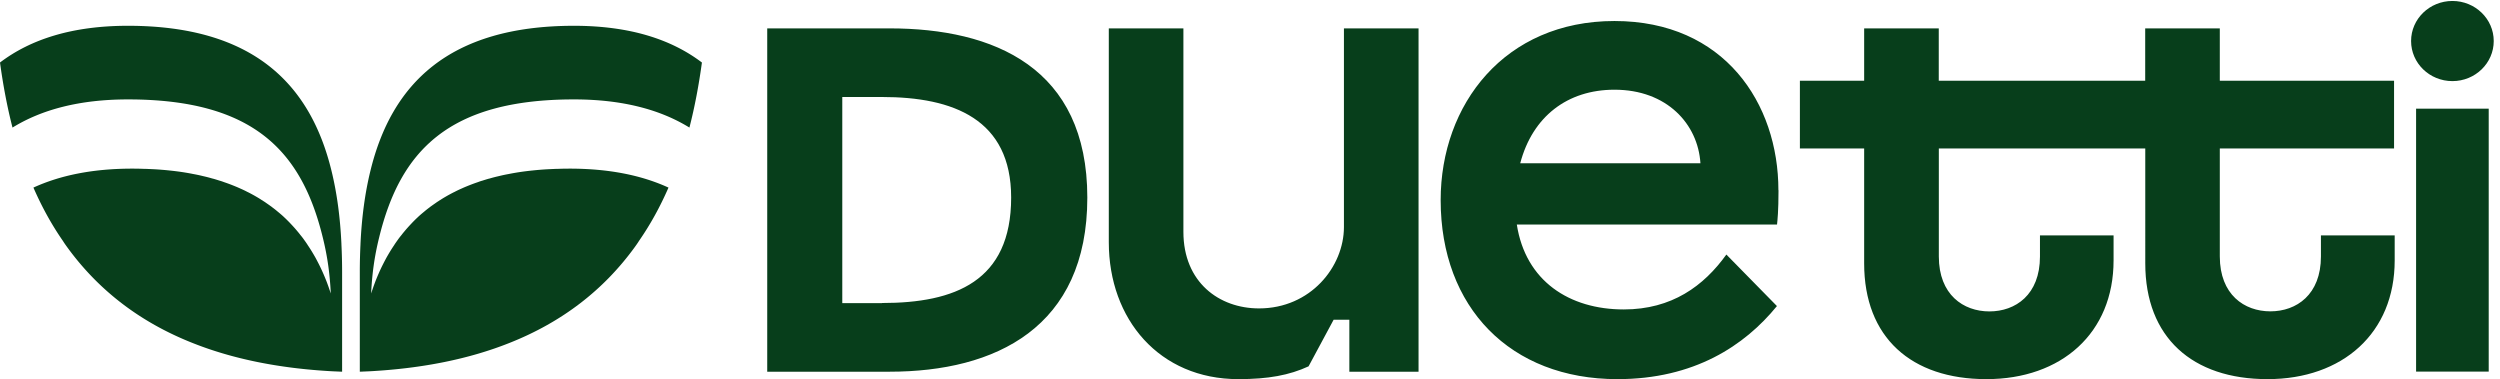
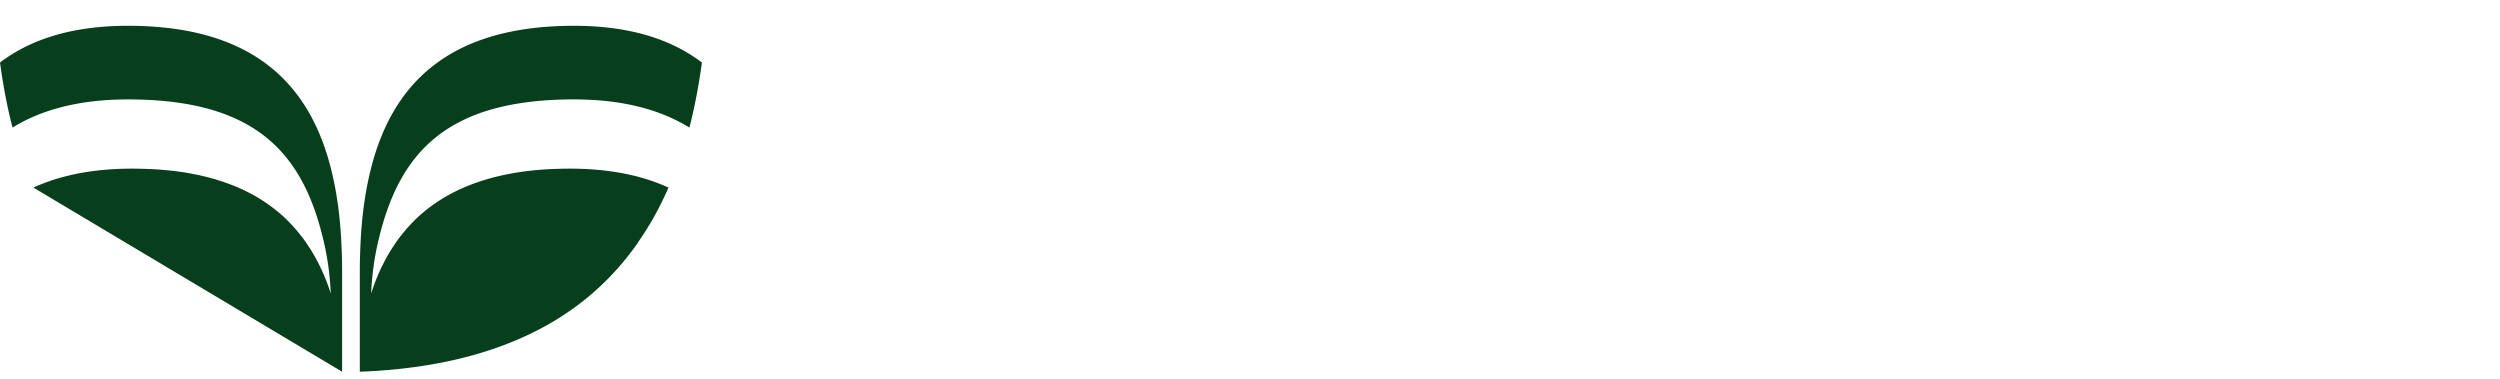
<svg xmlns="http://www.w3.org/2000/svg" viewBox="0 0 665.453 100.92" xml:space="preserve">
-   <path fill="#073E1B" style="fill-rule:nonzero;" d="M1765.31 152.16h-79.59v412.504h79.59c142.55 0 258.38-44.258 258.38-201.289 0-167.859-112.87-211.016-258.38-211.016zm14.84 549.789H1535.5V14.875h244.65c212.27 0 395.97 88.316 395.97 348.5 0 260.184-186.66 338.625-395.97 338.625v-.051M2219.11 701.918V273.93C2219.11 119.805 2320.3.012 2478.39.012c59.99 0 102.09 7.87 140.54 25.61l50.12 93.226h31.48V14.797h138.49v687.121H2689.7V304.453c0-79.547-66.76-162.898-169.96-162.898-79.6 0-151.32 52.129-151.32 153.222v407.141h-149.31M3042.52 432.055c24.52 93.226 94.23 147.207 188.67 147.207 105 0 167.05-68.766 172.01-147.207h-360.63zm516.72-53.934c0 173.727-108.17 338.625-328.11 338.625-219.93 0-347.84-166.953-347.84-358.371C2883.29 143.348 3022.73 0 3237 0c153.32 0 254.52 66.766 319.28 146.258l-101.2 103.101c-45.21-62.906-109.07-109.867-205.3-109.867-109.06 0-196.53 56.891-214.07 169.863h520.77c.9 8.77 2.96 26.516 2.96 68.766h-.2M4645.03 287.813v-42.254c0-76.633-49.03-109.868-101.2-109.868-52.18 0-101.19 33.43-101.19 109.868v216.125h348.74v135.48h-348.74v104.754h-149.32V597.164h-413.16v104.754h-149.31V597.164h-128.61v-135.48h128.61V231.676C3730.85 83.414 3825.08.012 3975.5.012c150.41 0 254.52 92.32 254.52 237.527v50.121h-147.31v-42.254c0-76.633-49.02-109.863-101.2-109.863s-101.2 33.477-101.2 109.863v216.278h413.16V231.676C4293.47 83.414 4387.7.012 4538.12.012c150.41 0 254.52 92.32 254.52 237.527v50.121h-147.32l-.35.199.06-.046M4980.81 541.355h-145.35V15.075h145.35v526.28M4908.16 596.469c45.67 0 82.7 35.902 82.7 80.195 0 44.289-37.03 80.195-82.7 80.195-45.68 0-82.7-35.906-82.7-80.195 0-44.293 37.02-80.195 82.7-80.195" transform="matrix(.133 0 0 -.133 0 100.92)" />
-   <path fill="#073E1B" style="fill-rule:evenodd;" d="M1337.89 383.355c-53.19 24.418-118.44 37.954-197.99 37.954-7.54 0-15.07-.141-22.3-.418-3.32 0-6.48-.141-9.49-.282-6.49-.277-12.81-.558-18.99-.976a628.251 628.251 0 0 1-23.96-2.094c-15.07-1.535-29.53-3.625-43.4-6.277-.22-.043-.43-.071-.63-.098-.48-.066-.9-.125-1.32-.32-7.08-1.254-13.86-2.653-20.65-4.324-6.777-1.536-13.41-3.211-19.887-5.165-.453 0-.753 0-.902-.14-4.519-1.254-8.891-2.649-13.262-4.043-3.164-.84-6.179-1.957-9.191-3.07a344.018 344.018 0 0 1-14.617-5.305c-6.028-2.371-11.903-4.742-17.629-7.395a207.596 207.596 0 0 1-14.012-6.699c-1.508-.695-2.863-1.39-4.219-2.09a326.94 326.94 0 0 1-14.164-7.812 2.443 2.443 0 0 0-.226-.094c-.153-.059-.227-.09-.227-.187-3.465-1.954-6.781-4.047-9.945-6.141-1.356-.695-2.563-1.531-3.918-2.508-1.508-.84-2.859-1.816-4.219-2.789-3.617-2.516-7.23-5.027-10.699-7.539-.699-.465-1.27-.93-1.84-1.395-.285-.23-.57-.46-.871-.695-3.617-2.652-7.082-5.441-10.547-8.375-.226-.207-.449-.379-.676-.555h-.004c-.226-.175-.453-.347-.675-.558-4.071-3.348-8.137-6.836-11.907-10.461a.828.828 0 0 1-.121-.156c-.039-.059-.07-.102-.129-.118-.011-.007-.031-.007-.05-.007-3.313-3.071-6.481-6.278-9.641-9.489-.828-.91-1.66-1.777-2.488-2.648-.828-.875-1.656-1.746-2.489-2.652-3.765-4.047-7.382-8.094-10.847-12.282-2.11-2.511-4.215-5.019-6.176-7.672-3.316-3.906-6.328-7.953-9.191-12.14-.153 0-.149-.137-.149-.137-.5-.726-1.008-1.457-1.515-2.183-1.348-1.934-2.711-3.883-3.911-5.911-5.425-7.953-10.398-16.183-15.218-24.695a630.432 630.432 0 0 1-7.235-13.812c-5.574-11.024-10.547-22.465-15.218-34.325l-.723-1.953-.016-.039v-.004c-1.593-4.285-3.254-8.746-4.687-13.215-1-2.859-2.008-5.722-2.973-8.601 1.922 38.418 6.317 72.683 15.961 111.695 42.191 173.012 138.598 276.699 390.083 276.699 96.74 0 172.68-20.371 230.99-56.367 10.7 41.578 18.83 85.11 25.01 130.176-61.33 46.602-144.8 73.527-256 73.527-251.485 0-365.247-117.34-407.438-290.211-11.149-45.343-17.481-94.457-19.891-146.363v-.836a1129.17 1129.17 0 0 1-1.356-55.668V14.875c6.629.277 13.11.559 19.438.836 108.336 5.86 200.555 25.254 278.757 56.227 108.49 42.695 190.16 107.851 250.43 190.035 3.46 4.742 6.93 9.484 9.94 14.367 23.06 33.207 42.65 68.926 59.22 107.015zm-1270.988 0c53.188 24.418 118.434 37.954 197.993 37.954 7.535 0 15.066-.141 22.3-.418 3.317 0 6.481-.141 9.493-.282 6.48-.277 12.808-.558 18.984-.976a629.2 629.2 0 0 0 23.961-2.094c15.066-1.535 29.531-3.625 43.394-6.277.227-.043.438-.071.637-.098.477-.066.902-.125 1.32-.32 7.082-1.254 13.864-2.653 20.649-4.324 6.777-1.536 13.41-3.211 19.887-5.165.453 0 .753 0 .902-.14 4.519-1.254 8.891-2.649 13.258-4.043h.004c3.164-.84 6.179-1.957 9.191-3.07a344.018 344.018 0 0 0 14.617-5.305c6.028-2.371 11.903-4.742 17.629-7.395a207.596 207.596 0 0 0 14.012-6.699c1.508-.695 2.863-1.39 4.219-2.09a326.94 326.94 0 0 0 14.164-7.812c.089-.043.164-.071.226-.094.153-.059.227-.09.227-.187 3.465-1.954 6.777-4.047 9.945-6.141 1.356-.695 2.563-1.531 3.914-2.508 1.508-.84 2.863-1.816 4.219-2.789h.004c3.613-2.516 7.23-5.027 10.695-7.539.703-.465 1.274-.93 1.844-1.395.285-.23.57-.46.871-.695 3.613-2.652 7.082-5.441 10.547-8.375.226-.207.453-.379.676-.555h.004c.226-.175.453-.347.675-.558 4.071-3.348 8.141-6.836 11.907-10.461a.828.828 0 0 0 .121-.156c.05-.071.082-.125.175-.125 3.317-3.071 6.481-6.278 9.641-9.485l.004-.004c.832-.91 1.66-1.777 2.484-2.648.832-.875 1.66-1.746 2.493-2.652 3.765-4.047 7.378-8.094 10.847-12.282 2.106-2.511 4.219-5.019 6.176-7.672 3.316-3.906 6.328-7.953 9.191-12.14.149 0 .149-.137.149-.137l.738-1.07c.258-.371.52-.742.777-1.113 1.348-1.934 2.711-3.883 3.911-5.911 5.425-7.953 10.398-16.183 15.218-24.695 2.41-4.465 4.825-9.07 7.235-13.812 5.574-11.024 10.547-22.465 15.218-34.325.247-.656.493-1.32.739-1.992 1.593-4.281 3.254-8.75 4.687-13.219 1-2.859 2.008-5.718 2.969-8.601-1.922 38.418-6.313 72.683-15.957 111.695-42.191 173.012-138.598 276.699-390.082 276.699-96.738 0-172.68-20.371-230.992-56.367C14.316 545.07 6.176 588.602 0 633.668c61.324 46.602 144.801 73.527 256.004 73.527 251.484 0 365.246-117.34 407.437-290.211 11.149-45.343 17.481-94.457 19.887-146.363v-.836c.906-18.273 1.36-36.832 1.36-55.668V14.875c-6.629.277-13.11.559-19.438.836-108.34 5.86-200.555 25.254-278.758 56.227-108.488 42.695-190.156 107.851-250.429 190.035-3.465 4.742-6.93 9.484-9.942 14.367-23.055 33.207-42.644 68.926-59.219 107.015" transform="matrix(.133 0 0 -.133 0 100.92)" />
+   <path fill="#073E1B" style="fill-rule:evenodd;" d="M1337.89 383.355c-53.19 24.418-118.44 37.954-197.99 37.954-7.54 0-15.07-.141-22.3-.418-3.32 0-6.48-.141-9.49-.282-6.49-.277-12.81-.558-18.99-.976a628.251 628.251 0 0 1-23.96-2.094c-15.07-1.535-29.53-3.625-43.4-6.277-.22-.043-.43-.071-.63-.098-.48-.066-.9-.125-1.32-.32-7.08-1.254-13.86-2.653-20.65-4.324-6.777-1.536-13.41-3.211-19.887-5.165-.453 0-.753 0-.902-.14-4.519-1.254-8.891-2.649-13.262-4.043-3.164-.84-6.179-1.957-9.191-3.07a344.018 344.018 0 0 1-14.617-5.305c-6.028-2.371-11.903-4.742-17.629-7.395a207.596 207.596 0 0 1-14.012-6.699c-1.508-.695-2.863-1.39-4.219-2.09a326.94 326.94 0 0 1-14.164-7.812 2.443 2.443 0 0 0-.226-.094c-.153-.059-.227-.09-.227-.187-3.465-1.954-6.781-4.047-9.945-6.141-1.356-.695-2.563-1.531-3.918-2.508-1.508-.84-2.859-1.816-4.219-2.789-3.617-2.516-7.23-5.027-10.699-7.539-.699-.465-1.27-.93-1.84-1.395-.285-.23-.57-.46-.871-.695-3.617-2.652-7.082-5.441-10.547-8.375-.226-.207-.449-.379-.676-.555h-.004c-.226-.175-.453-.347-.675-.558-4.071-3.348-8.137-6.836-11.907-10.461a.828.828 0 0 1-.121-.156c-.039-.059-.07-.102-.129-.118-.011-.007-.031-.007-.05-.007-3.313-3.071-6.481-6.278-9.641-9.489-.828-.91-1.66-1.777-2.488-2.648-.828-.875-1.656-1.746-2.489-2.652-3.765-4.047-7.382-8.094-10.847-12.282-2.11-2.511-4.215-5.019-6.176-7.672-3.316-3.906-6.328-7.953-9.191-12.14-.153 0-.149-.137-.149-.137-.5-.726-1.008-1.457-1.515-2.183-1.348-1.934-2.711-3.883-3.911-5.911-5.425-7.953-10.398-16.183-15.218-24.695a630.432 630.432 0 0 1-7.235-13.812c-5.574-11.024-10.547-22.465-15.218-34.325l-.723-1.953-.016-.039v-.004c-1.593-4.285-3.254-8.746-4.687-13.215-1-2.859-2.008-5.722-2.973-8.601 1.922 38.418 6.317 72.683 15.961 111.695 42.191 173.012 138.598 276.699 390.083 276.699 96.74 0 172.68-20.371 230.99-56.367 10.7 41.578 18.83 85.11 25.01 130.176-61.33 46.602-144.8 73.527-256 73.527-251.485 0-365.247-117.34-407.438-290.211-11.149-45.343-17.481-94.457-19.891-146.363v-.836a1129.17 1129.17 0 0 1-1.356-55.668V14.875c6.629.277 13.11.559 19.438.836 108.336 5.86 200.555 25.254 278.757 56.227 108.49 42.695 190.16 107.851 250.43 190.035 3.46 4.742 6.93 9.484 9.94 14.367 23.06 33.207 42.65 68.926 59.22 107.015zm-1270.988 0c53.188 24.418 118.434 37.954 197.993 37.954 7.535 0 15.066-.141 22.3-.418 3.317 0 6.481-.141 9.493-.282 6.48-.277 12.808-.558 18.984-.976a629.2 629.2 0 0 0 23.961-2.094c15.066-1.535 29.531-3.625 43.394-6.277.227-.043.438-.071.637-.098.477-.066.902-.125 1.32-.32 7.082-1.254 13.864-2.653 20.649-4.324 6.777-1.536 13.41-3.211 19.887-5.165.453 0 .753 0 .902-.14 4.519-1.254 8.891-2.649 13.258-4.043h.004c3.164-.84 6.179-1.957 9.191-3.07a344.018 344.018 0 0 0 14.617-5.305c6.028-2.371 11.903-4.742 17.629-7.395a207.596 207.596 0 0 0 14.012-6.699c1.508-.695 2.863-1.39 4.219-2.09a326.94 326.94 0 0 0 14.164-7.812c.089-.043.164-.071.226-.094.153-.059.227-.09.227-.187 3.465-1.954 6.777-4.047 9.945-6.141 1.356-.695 2.563-1.531 3.914-2.508 1.508-.84 2.863-1.816 4.219-2.789h.004c3.613-2.516 7.23-5.027 10.695-7.539.703-.465 1.274-.93 1.844-1.395.285-.23.57-.46.871-.695 3.613-2.652 7.082-5.441 10.547-8.375.226-.207.453-.379.676-.555h.004c.226-.175.453-.347.675-.558 4.071-3.348 8.141-6.836 11.907-10.461a.828.828 0 0 0 .121-.156c.05-.071.082-.125.175-.125 3.317-3.071 6.481-6.278 9.641-9.485l.004-.004c.832-.91 1.66-1.777 2.484-2.648.832-.875 1.66-1.746 2.493-2.652 3.765-4.047 7.378-8.094 10.847-12.282 2.106-2.511 4.219-5.019 6.176-7.672 3.316-3.906 6.328-7.953 9.191-12.14.149 0 .149-.137.149-.137l.738-1.07c.258-.371.52-.742.777-1.113 1.348-1.934 2.711-3.883 3.911-5.911 5.425-7.953 10.398-16.183 15.218-24.695 2.41-4.465 4.825-9.07 7.235-13.812 5.574-11.024 10.547-22.465 15.218-34.325.247-.656.493-1.32.739-1.992 1.593-4.281 3.254-8.75 4.687-13.219 1-2.859 2.008-5.718 2.969-8.601-1.922 38.418-6.313 72.683-15.957 111.695-42.191 173.012-138.598 276.699-390.082 276.699-96.738 0-172.68-20.371-230.992-56.367C14.316 545.07 6.176 588.602 0 633.668c61.324 46.602 144.801 73.527 256.004 73.527 251.484 0 365.246-117.34 407.437-290.211 11.149-45.343 17.481-94.457 19.887-146.363v-.836c.906-18.273 1.36-36.832 1.36-55.668V14.875" transform="matrix(.133 0 0 -.133 0 100.92)" />
</svg>